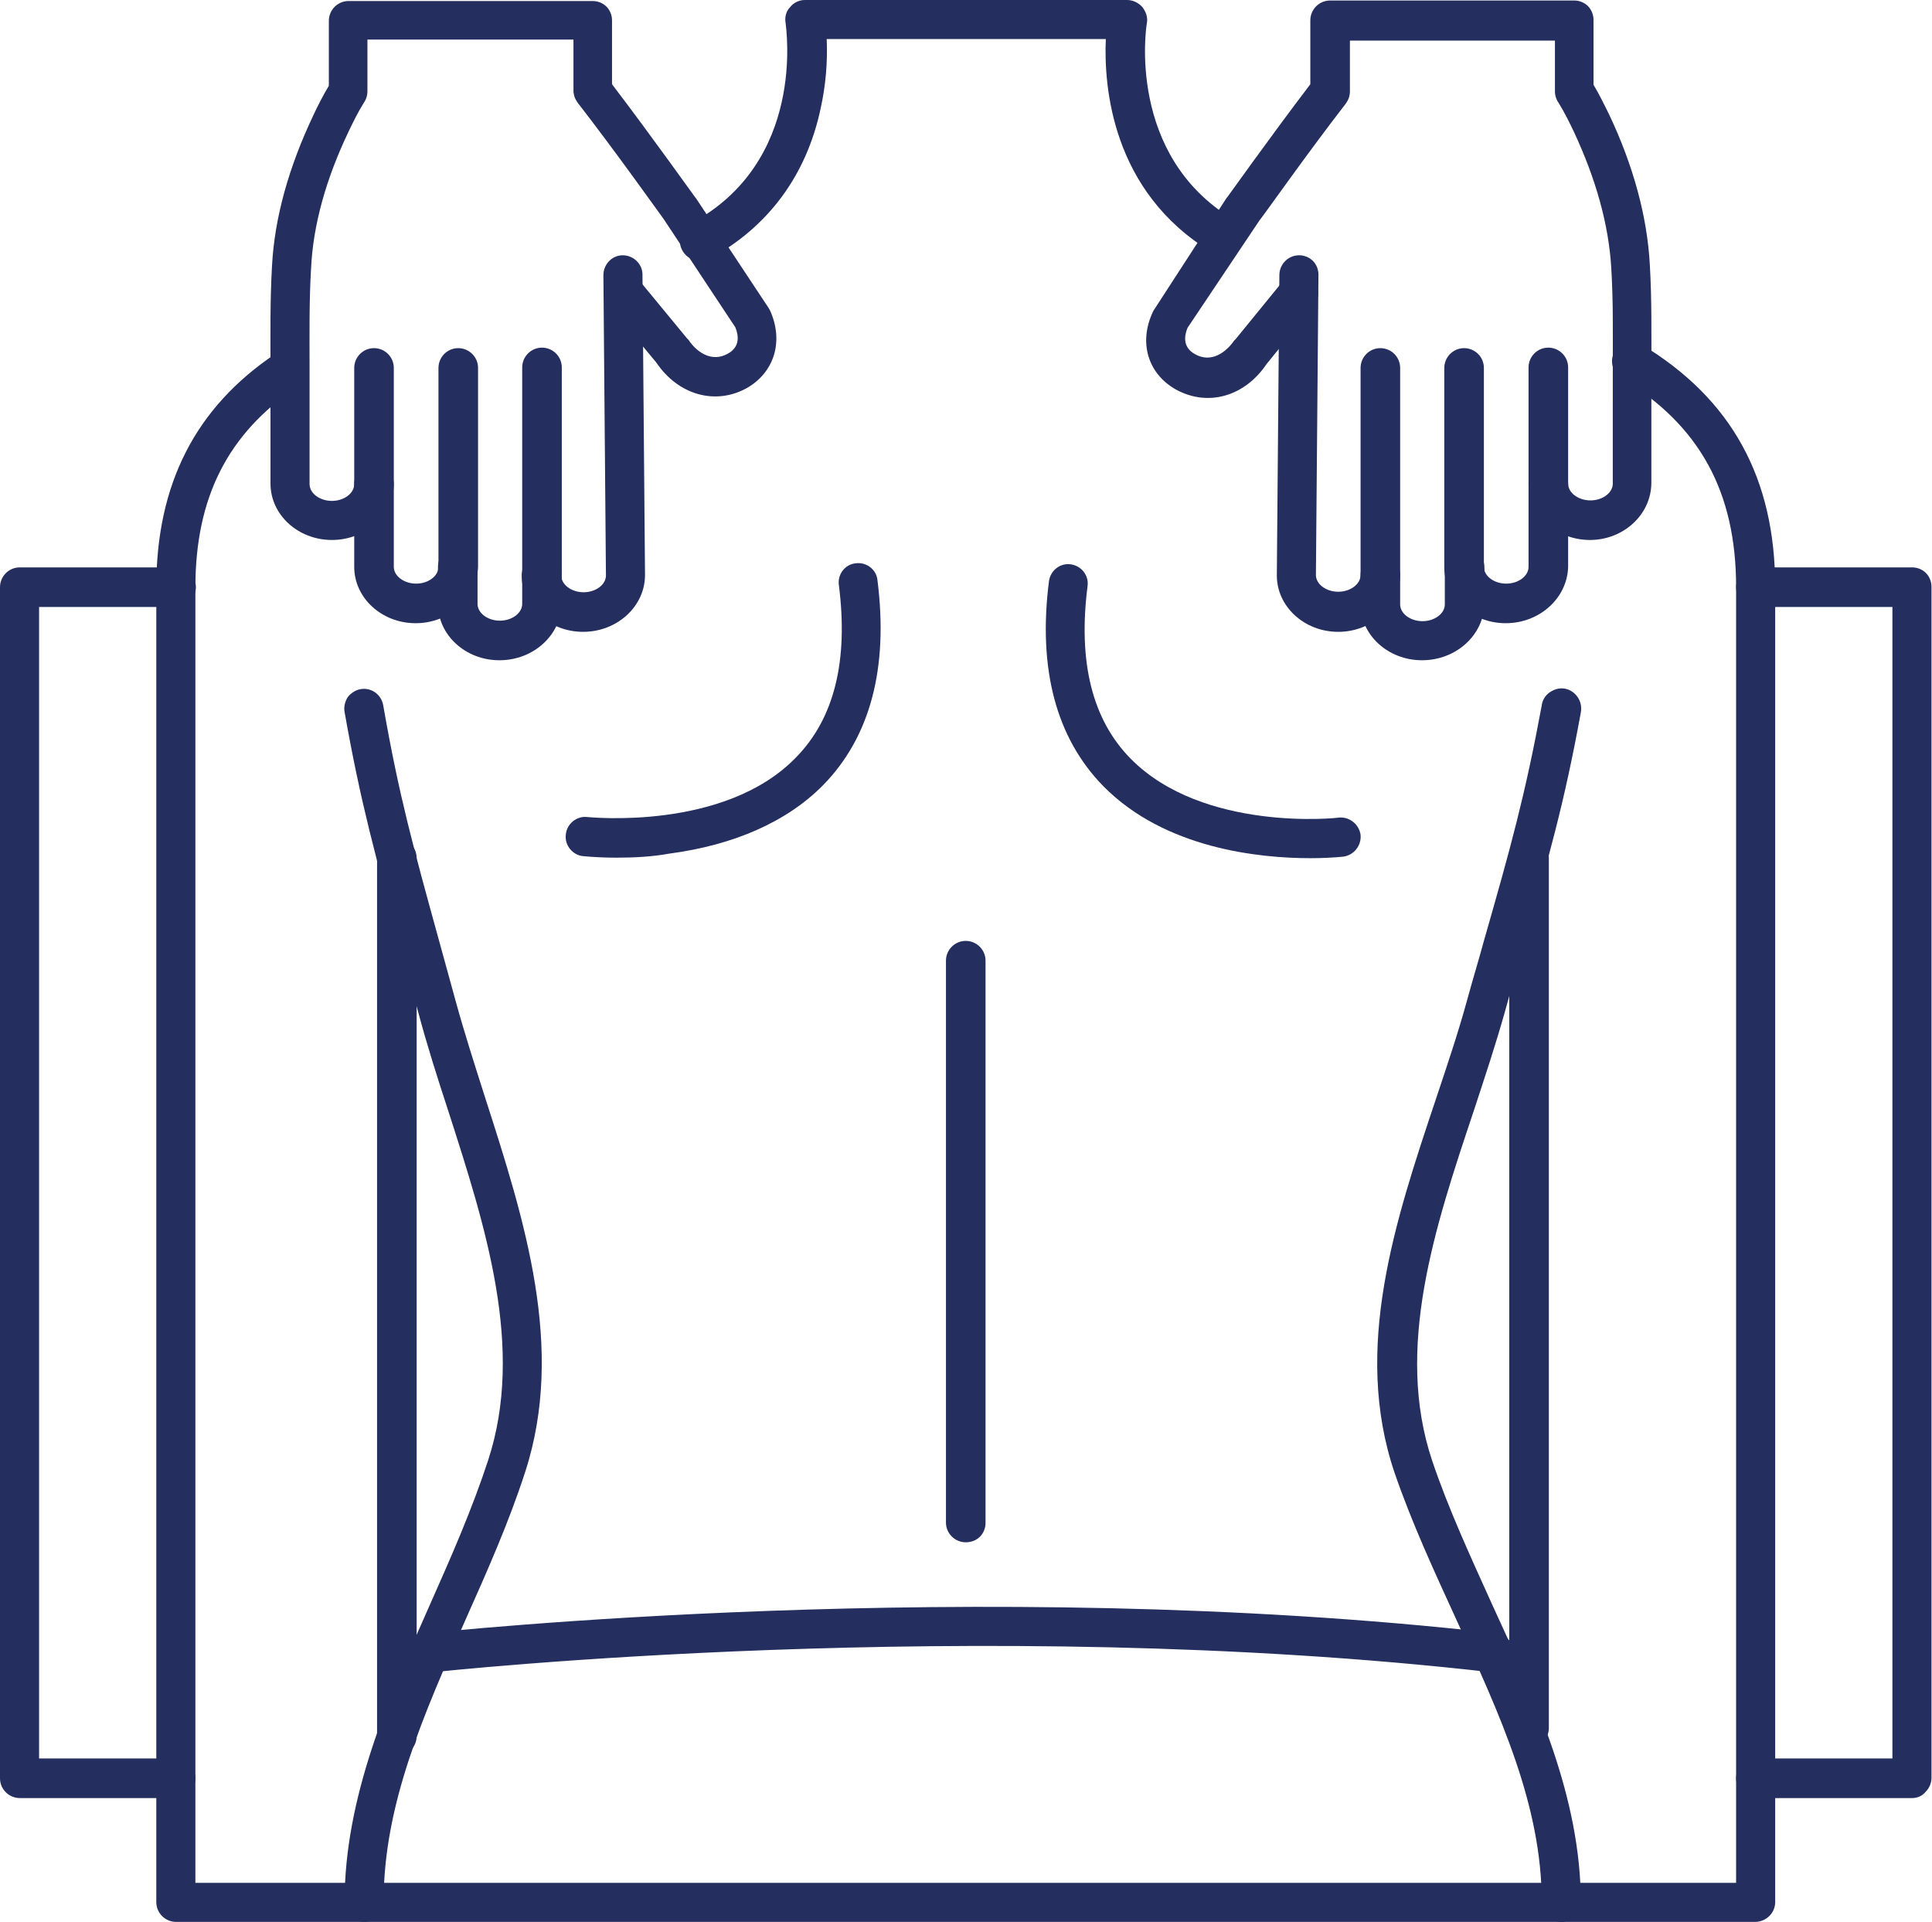
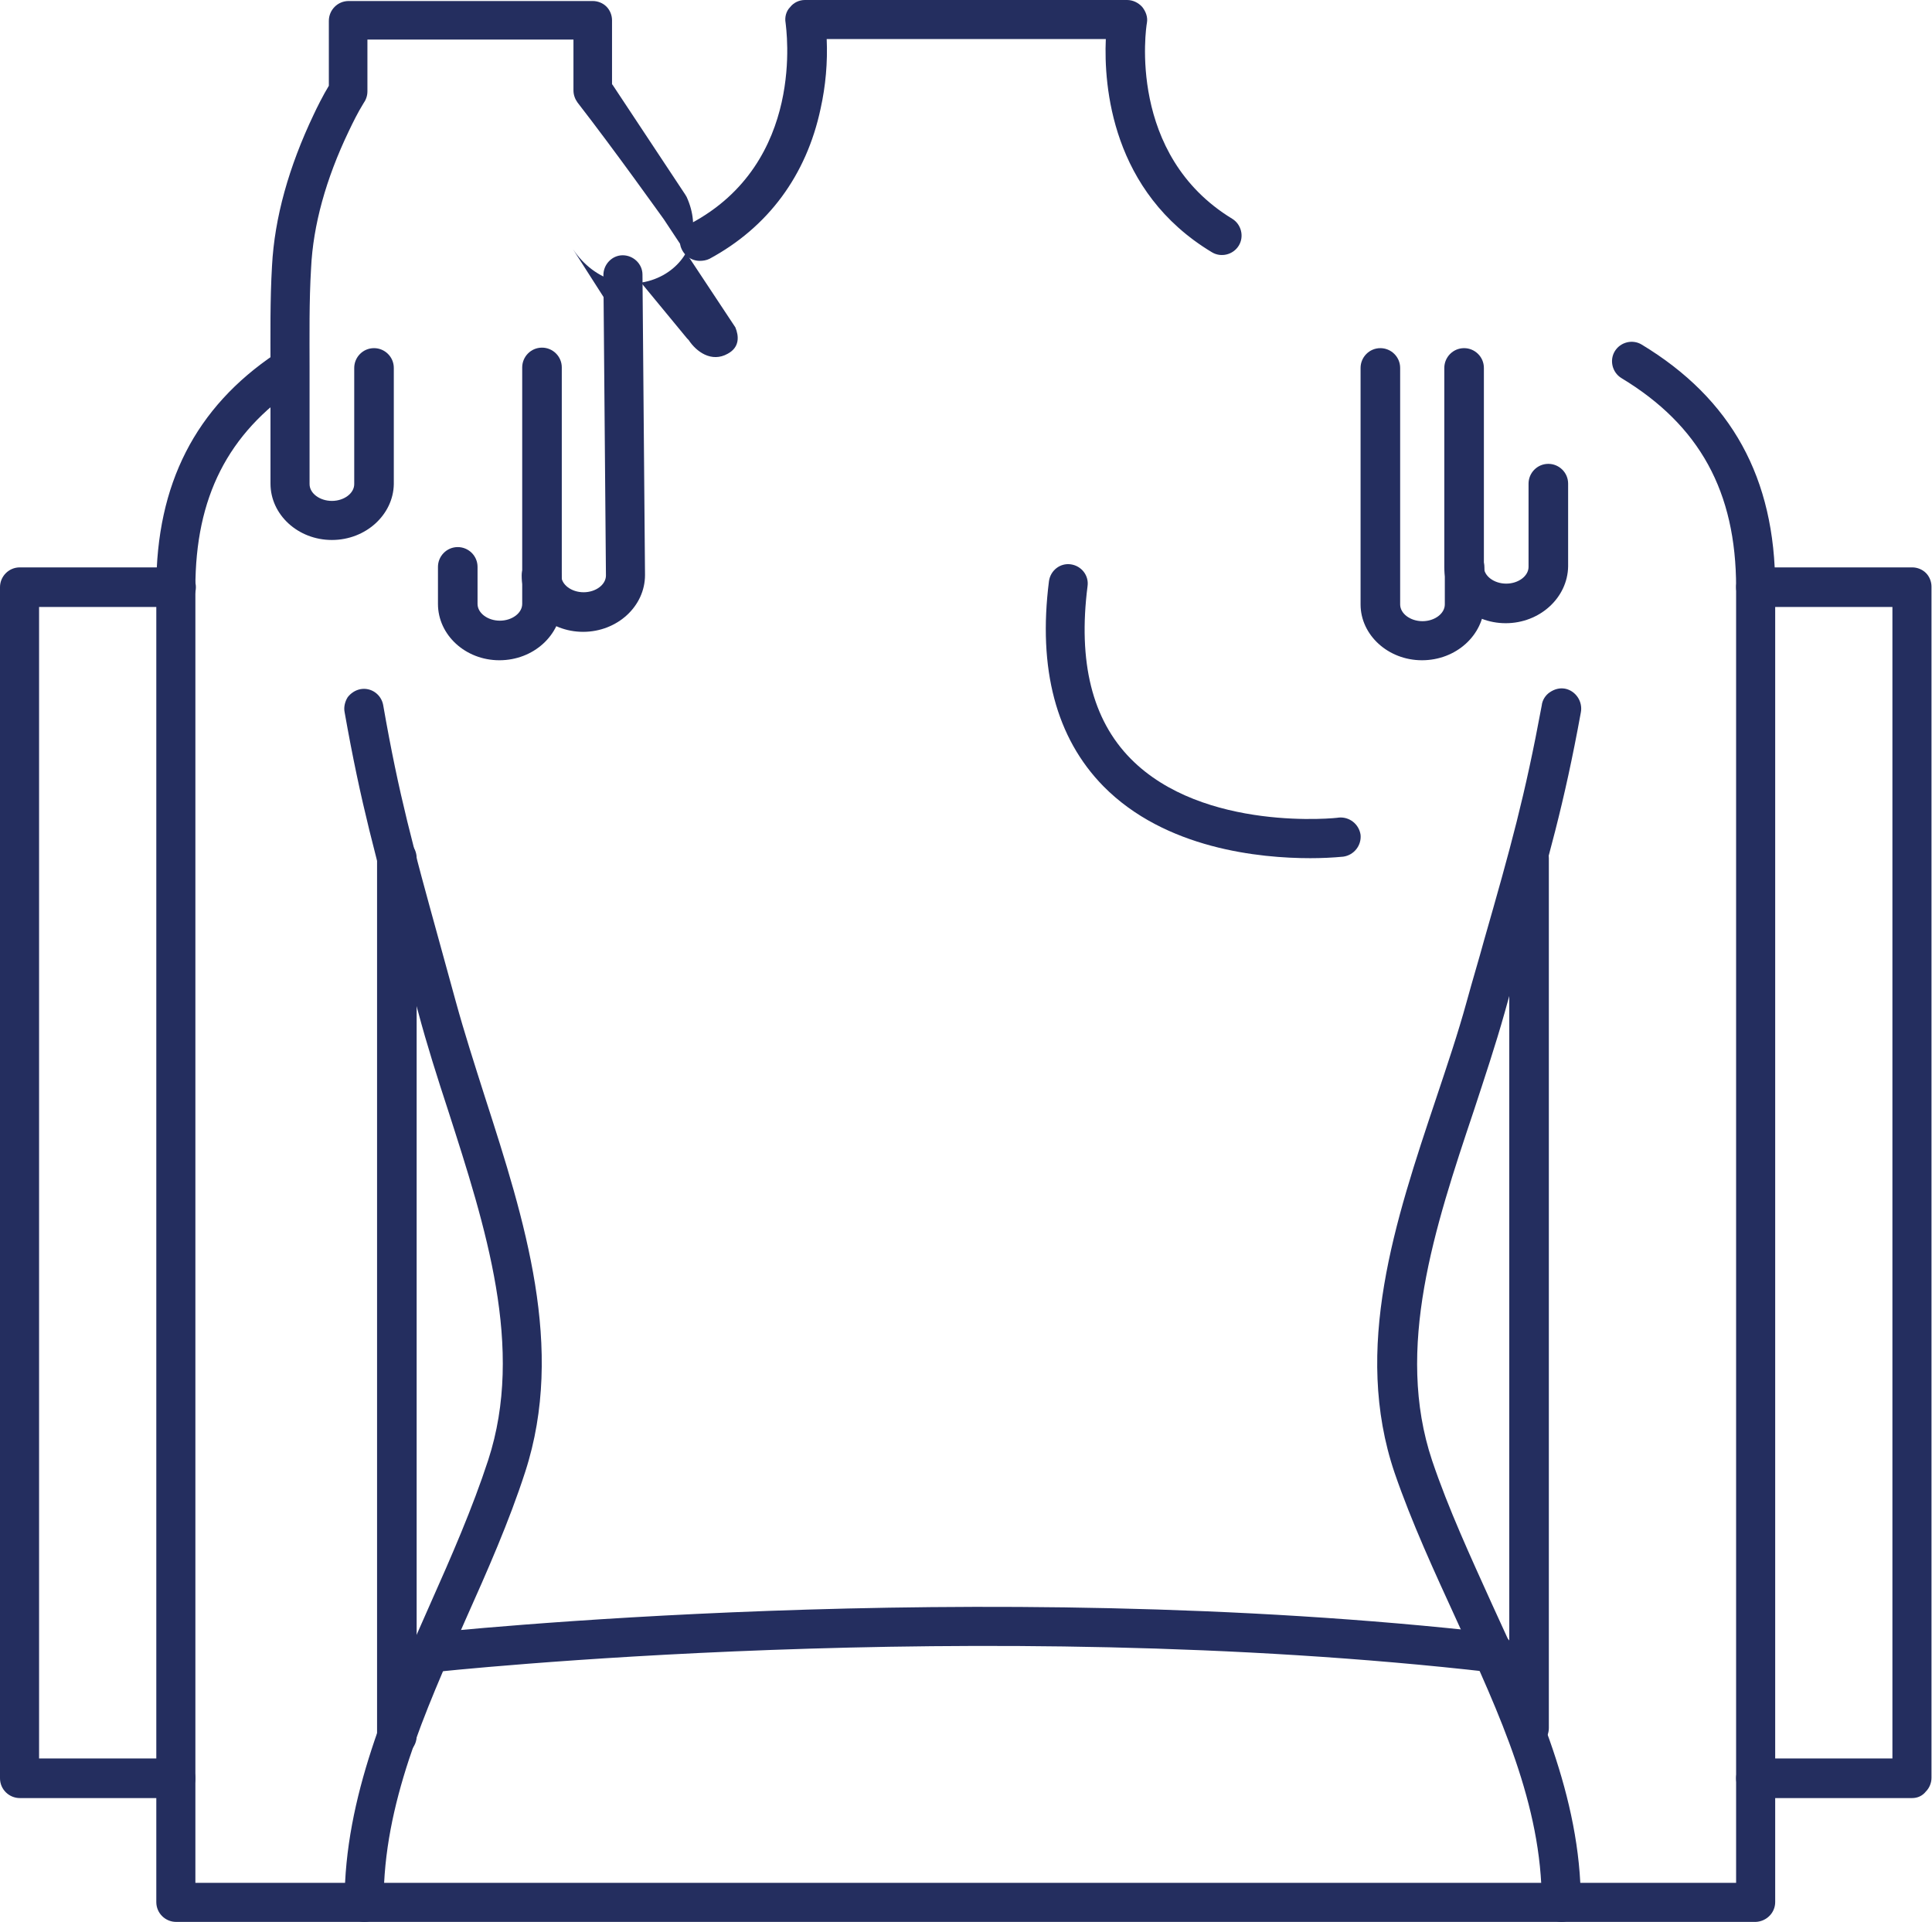
<svg xmlns="http://www.w3.org/2000/svg" version="1.1" id="Capa_1" x="0px" y="0px" width="380.7px" height="378.7px" viewBox="0 0 380.7 378.7" style="enable-background:new 0 0 380.7 378.7;" xml:space="preserve">
  <style type="text/css">
	.st0{fill:#242E5F;}
</style>
  <path class="st0" d="M346,378.7H34.7c-2.1,0-3.9-1.7-3.9-3.9V115.7c0-20.3,7.7-35.4,23.5-46c1.8-1.2,4.2-0.7,5.4,1.1  c1.2,1.8,0.7,4.2-1.1,5.4C44.9,85.4,38.5,98,38.5,115.8V371h303.6V115.7c0-18.8-7.2-31.9-22.6-41.2l0,0c-1.8-1.1-2.4-3.5-1.3-5.3  s3.5-2.4,5.3-1.3c17.7,10.7,26.3,26.3,26.3,47.8v259.1C349.8,376.9,348.1,378.6,346,378.7L346,378.7z" />
  <path class="st0" d="M137.9,51.4c-1.8,0-3.3-1.2-3.8-2.9c-0.4-1.7,0.4-3.5,1.9-4.4C158.9,32,154.9,5.6,154.8,4.5l0,0  c-0.2-1.1,0.1-2.3,0.9-3.1c0.7-0.9,1.8-1.4,2.9-1.4h63.5c1.1,0,2.2,0.5,3,1.4c0.7,0.9,1.1,2,0.9,3.1c-0.2,1-3.9,26,16.8,38.6l0,0  c1.8,1.1,2.4,3.5,1.3,5.3c-1.1,1.8-3.5,2.4-5.3,1.3c-19.8-11.9-21.3-32.8-20.9-42h-55c0.2,4.6-0.2,9.2-1.2,13.7  c-2.8,13.2-10.4,23.4-21.9,29.6C139.2,51.3,138.5,51.4,137.9,51.4L137.9,51.4z" />
  <path class="st0" d="M71.8,378.7c-2.1,0-3.9-1.7-3.9-3.9c0-20.7,8.6-40.1,16.9-58.8c4.1-9.2,8.3-18.8,11.4-28.3  c7.2-22.1-0.5-45.9-7.9-68.9c-2.1-6.4-4.2-13-5.9-19.4c-1.2-4.4-2.3-8.3-3.3-12c-5.1-18.7-8-29-11.2-47.1c-0.2-1,0.1-2.1,0.6-2.9  c0.6-0.8,1.5-1.4,2.5-1.6c2.1-0.4,4.1,1,4.5,3.1c3.1,17.8,5.9,27.9,11,46.4c1,3.6,2.1,7.6,3.3,12c1.7,6.2,3.7,12.4,5.8,19  c7.8,24.2,15.8,49.3,7.9,73.7c-3.2,9.9-7.5,19.6-11.7,29c-8.3,18.8-16.2,36.5-16.2,55.6l0,0C75.7,376.9,74,378.7,71.8,378.7  L71.8,378.7z" />
  <path class="st0" d="M307.7,378.7c-2.1,0-3.9-1.7-3.9-3.9c0-19.1-8.2-36.8-16.8-55.6c-4.3-9.4-8.8-19.1-12.2-29  c-8.3-24.5,0.1-49.6,8.2-73.8c2.2-6.6,4.3-12.8,6-19c1.2-4.4,2.4-8.3,3.4-12c5.3-18.5,8.1-28.6,11.4-46.4l0,0c0.1-1,0.7-2,1.6-2.6  s1.9-0.9,3-0.7c1,0.2,1.9,0.8,2.5,1.7s0.8,2,0.6,3c-3.3,18.1-6.3,28.4-11.6,47.1c-1,3.6-2.2,7.6-3.4,12c-1.8,6.4-4,13-6.1,19.4  c-7.7,23-15.6,46.8-8.2,68.9c3.2,9.5,7.6,19,11.8,28.3c8.6,18.7,17.5,38,17.5,58.8l0,0C311.6,376.9,309.8,378.7,307.7,378.7  L307.7,378.7z" />
  <path class="st0" d="M78.2,346c-2.1,0-3.9-1.7-3.9-3.9v-173c0-2.1,1.7-3.9,3.9-3.9s3.9,1.7,3.9,3.9v173c0,1-0.4,2-1.1,2.7  C80.2,345.6,79.3,346,78.2,346L78.2,346z" />
  <path class="st0" d="M301.3,344.3c-2.1,0-3.9-1.7-3.9-3.9V169.1c0-2.1,1.7-3.9,3.9-3.9c2.1,0,3.9,1.7,3.9,3.9v171.4  c0,1-0.4,2-1.1,2.7C303.3,343.9,302.3,344.3,301.3,344.3L301.3,344.3z" />
-   <path class="st0" d="M190.3,303.9c-2.1,0-3.9-1.7-3.9-3.9V189.3c0-2.1,1.7-3.9,3.9-3.9c2.1,0,3.9,1.7,3.9,3.9v110.8  c0,1-0.4,2-1.1,2.7C192.4,303.5,191.4,303.9,190.3,303.9L190.3,303.9z" />
-   <path class="st0" d="M121.5,169c-2.2,0-4.4-0.1-6.6-0.3c-2.1-0.2-3.7-2.2-3.4-4.3c0.2-2.1,2.2-3.7,4.3-3.4c0.3,0,26.9,2.8,41-11.7  c7.6-7.7,10.4-19.1,8.5-34c-0.3-2.1,1.2-4.1,3.3-4.3c2.1-0.3,4.1,1.2,4.3,3.3c2.2,17.3-1.4,30.9-10.7,40.4  c-7.1,7.2-17.5,11.8-30.3,13.5C128.6,168.8,125.1,169,121.5,169L121.5,169z" />
  <path class="st0" d="M258.2,169.1c-9.9,0-28.6-1.8-40.8-14.2c-9.3-9.5-12.9-23.1-10.7-40.4l0,0c0.3-2.1,2.2-3.6,4.3-3.3  c2.1,0.3,3.6,2.2,3.3,4.3c-1.9,14.9,0.9,26.3,8.5,34c14.3,14.5,40.8,11.7,41,11.6c2.1-0.2,4,1.3,4.3,3.4c0.2,2.1-1.3,4-3.4,4.3  C262.6,169,260.4,169.1,258.2,169.1L258.2,169.1z" />
  <path class="st0" d="M294.2,329.5h-0.4c-101.4-11.6-207.4-0.1-208.5,0c-2.1,0.2-4-1.3-4.3-3.4c-0.2-2.1,1.3-4,3.4-4.3  c1.1-0.1,108-11.6,210.2,0c2.1,0.1,3.8,2,3.7,4.1C298.2,328,296.3,329.6,294.2,329.5L294.2,329.5z" />
  <path class="st0" d="M114.9,124.5c-6.7,0-12.1-5-12.1-11.1c0-2.1,1.7-3.9,3.9-3.9c2.1,0,3.9,1.7,3.9,3.9c0,1.8,2,3.3,4.4,3.3  s4.4-1.5,4.4-3.3l-0.5-59.2l0,0c0-2.1,1.7-3.9,3.8-3.9c2.1,0,3.9,1.7,3.9,3.8l0.5,59.2C127.1,119.5,121.6,124.5,114.9,124.5  L114.9,124.5z" />
  <path class="st0" d="M98.4,130.1c-6.7,0-12.1-5-12.1-11.1v-7.3c0-2.1,1.7-3.9,3.9-3.9c2.1,0,3.9,1.7,3.9,3.9v7.3  c0,1.8,2,3.3,4.4,3.3s4.4-1.5,4.4-3.3V72.4c0-2.1,1.7-3.9,3.9-3.9c2.1,0,3.9,1.7,3.9,3.9V119C110.5,125.2,105.1,130.1,98.4,130.1  L98.4,130.1z" />
-   <path class="st0" d="M81.9,122.8c-6.7,0-12.1-5-12.1-11.1V95.4c0-2.1,1.7-3.9,3.9-3.9s3.9,1.7,3.9,3.9v16.3c0,1.8,2,3.3,4.4,3.3  s4.4-1.5,4.4-3.3V72.5c0-2.1,1.7-3.9,3.9-3.9c2.1,0,3.9,1.7,3.9,3.9v39.2C94,117.8,88.6,122.8,81.9,122.8L81.9,122.8z" />
-   <path class="st0" d="M65.4,106.4c-6.7,0-12.1-5-12.1-11.1V78.5v-5.9c0-6.6-0.1-13.4,0.3-20.2c0.5-9.5,3.3-19.5,8.2-29.8  c0.6-1.3,1.9-3.9,3-5.7V4.1c0-2.1,1.7-3.9,3.9-3.9h48.1c1,0,2,0.4,2.7,1.1s1.1,1.7,1.1,2.7v12.6c7.7,10.1,16.3,22.2,16.4,22.3  l0.1,0.1l14.3,21.6c0.1,0.2,0.2,0.3,0.3,0.5c2.8,6.1,0.9,12.3-4.6,15.4c-6.2,3.4-13.5,1.3-17.8-5.1L120,60.2c-1.2-1.7-0.9-4,0.7-5.3  s3.9-1.1,5.3,0.4l9.4,11.4c0.1,0.1,0.2,0.2,0.3,0.3c1.5,2.3,4.5,4.5,7.7,2.7c2.4-1.3,2.2-3.5,1.5-5.2l-14.1-21.3  c-0.6-0.8-9.4-13.2-17-23c-0.5-0.7-0.8-1.5-0.8-2.4v-10H72.4V18c0,0.9-0.3,1.7-0.8,2.4c-1.1,1.8-2,3.6-2.9,5.5  c-4.5,9.4-7,18.5-7.4,26.9C60.9,59.4,61,66.1,61,72.6v6v16.8c0,1.8,2,3.3,4.4,3.3s4.4-1.5,4.4-3.3V72.5c0-2.1,1.7-3.9,3.9-3.9  c2.1,0,3.9,1.7,3.9,3.9v22.9C77.5,101.4,72.1,106.4,65.4,106.4L65.4,106.4z" />
-   <path class="st0" d="M263.7,124.5c-6.7,0-12.1-5-12.1-11.1l0.5-59.2l0,0c0-2.1,1.7-3.9,3.9-3.9c1,0,2,0.4,2.7,1.1  c0.7,0.7,1.1,1.7,1.1,2.7l-0.5,59.2c0,1.8,2,3.3,4.4,3.3s4.4-1.5,4.4-3.3l0,0c0-2.1,1.7-3.9,3.9-3.9c2.1,0,3.9,1.7,3.9,3.9  C275.8,119.5,270.4,124.5,263.7,124.5L263.7,124.5z" />
+   <path class="st0" d="M65.4,106.4c-6.7,0-12.1-5-12.1-11.1V78.5v-5.9c0-6.6-0.1-13.4,0.3-20.2c0.5-9.5,3.3-19.5,8.2-29.8  c0.6-1.3,1.9-3.9,3-5.7V4.1c0-2.1,1.7-3.9,3.9-3.9h48.1c1,0,2,0.4,2.7,1.1s1.1,1.7,1.1,2.7v12.6l0.1,0.1l14.3,21.6c0.1,0.2,0.2,0.3,0.3,0.5c2.8,6.1,0.9,12.3-4.6,15.4c-6.2,3.4-13.5,1.3-17.8-5.1L120,60.2c-1.2-1.7-0.9-4,0.7-5.3  s3.9-1.1,5.3,0.4l9.4,11.4c0.1,0.1,0.2,0.2,0.3,0.3c1.5,2.3,4.5,4.5,7.7,2.7c2.4-1.3,2.2-3.5,1.5-5.2l-14.1-21.3  c-0.6-0.8-9.4-13.2-17-23c-0.5-0.7-0.8-1.5-0.8-2.4v-10H72.4V18c0,0.9-0.3,1.7-0.8,2.4c-1.1,1.8-2,3.6-2.9,5.5  c-4.5,9.4-7,18.5-7.4,26.9C60.9,59.4,61,66.1,61,72.6v6v16.8c0,1.8,2,3.3,4.4,3.3s4.4-1.5,4.4-3.3V72.5c0-2.1,1.7-3.9,3.9-3.9  c2.1,0,3.9,1.7,3.9,3.9v22.9C77.5,101.4,72.1,106.4,65.4,106.4L65.4,106.4z" />
  <path class="st0" d="M280.2,130.1c-6.7,0-12.1-5-12.1-11V72.5c0-2.1,1.7-3.9,3.9-3.9c2.1,0,3.9,1.7,3.9,3.9v46.6  c0,1.8,2,3.3,4.4,3.3s4.4-1.5,4.4-3.3v-7.3l0,0c0-2.1,1.7-3.9,3.9-3.9c2.1,0,3.9,1.7,3.9,3.9v7.3  C292.3,125.2,286.9,130.1,280.2,130.1L280.2,130.1z" />
  <path class="st0" d="M296.7,122.8c-6.7,0-12.1-5-12.1-11V72.5c0-2.1,1.7-3.9,3.9-3.9c2.1,0,3.9,1.7,3.9,3.9v39.2  c0,1.8,2,3.3,4.4,3.3s4.4-1.5,4.4-3.3V95.3c0-2.1,1.7-3.9,3.9-3.9c2.1,0,3.9,1.7,3.9,3.9v16.3C308.9,117.8,303.4,122.8,296.7,122.8  L296.7,122.8z" />
-   <path class="st0" d="M313.3,106.4c-6.7,0-12.1-5-12.1-11.1V72.4c0-2.1,1.7-3.9,3.9-3.9c2.1,0,3.9,1.7,3.9,3.9v22.9  c0,1.8,2,3.3,4.4,3.3s4.4-1.5,4.4-3.3V78.5v-6c0-6.5,0.1-13.2-0.3-19.7c-0.5-8.5-3-17.5-7.4-26.9c-0.9-1.9-1.8-3.7-2.9-5.5  c-0.5-0.7-0.8-1.5-0.8-2.4V8H266v10c0,0.9-0.3,1.7-0.8,2.4c-7.6,9.8-16.3,22.2-17,23L234,64.6c-0.7,1.7-0.9,3.9,1.5,5.2  c3.2,1.8,6.1-0.4,7.7-2.7l0,0c0.1-0.1,0.2-0.2,0.3-0.3l9.3-11.4l0,0c0.6-0.8,1.6-1.3,2.6-1.5c1-0.1,2.1,0.2,2.9,0.9  c0.8,0.7,1.3,1.6,1.4,2.7c0.1,1-0.2,2.1-0.9,2.9l-9.2,11.3c-4.3,6.4-11.5,8.5-17.8,5.1c-5.6-3.1-7.5-9.3-4.6-15.4l0,0  c0.1-0.2,0.2-0.4,0.3-0.5L241.7,39l0.1-0.1c0.1-0.1,8.7-12.2,16.4-22.3V4c0-2.1,1.7-3.9,3.9-3.9h48.1c1,0,2,0.4,2.7,1.1  s1.1,1.7,1.1,2.7v12.8c1.1,1.8,2.4,4.5,3,5.7c4.9,10.3,7.6,20.4,8.1,29.8c0.4,6.8,0.3,13.6,0.3,20.2v5.9v16.8  C325.4,101.4,319.9,106.4,313.3,106.4L313.3,106.4z" />
  <path class="st0" d="M34.7,354.3H3.9c-2.1,0-3.9-1.7-3.9-3.9V115.7c0-2.1,1.7-3.9,3.9-3.9h30.8c2.1,0,3.9,1.7,3.9,3.9  s-1.7,3.9-3.9,3.9h-27v226.9h26.9c2.1,0,3.9,1.7,3.9,3.9C38.5,352.5,36.8,354.3,34.7,354.3L34.7,354.3z" />
  <path class="st0" d="M376.8,354.3H346c-2.1,0-3.9-1.7-3.9-3.9c0-2.1,1.7-3.9,3.9-3.9h26.9V119.6H346c-2.1,0-3.9-1.7-3.9-3.9  c0-2.1,1.7-3.9,3.9-3.9h30.8c1,0,2,0.4,2.7,1.1s1.1,1.7,1.1,2.7v234.7c0,1-0.4,2-1.1,2.7C378.8,353.9,377.8,354.3,376.8,354.3  L376.8,354.3z" />
</svg>